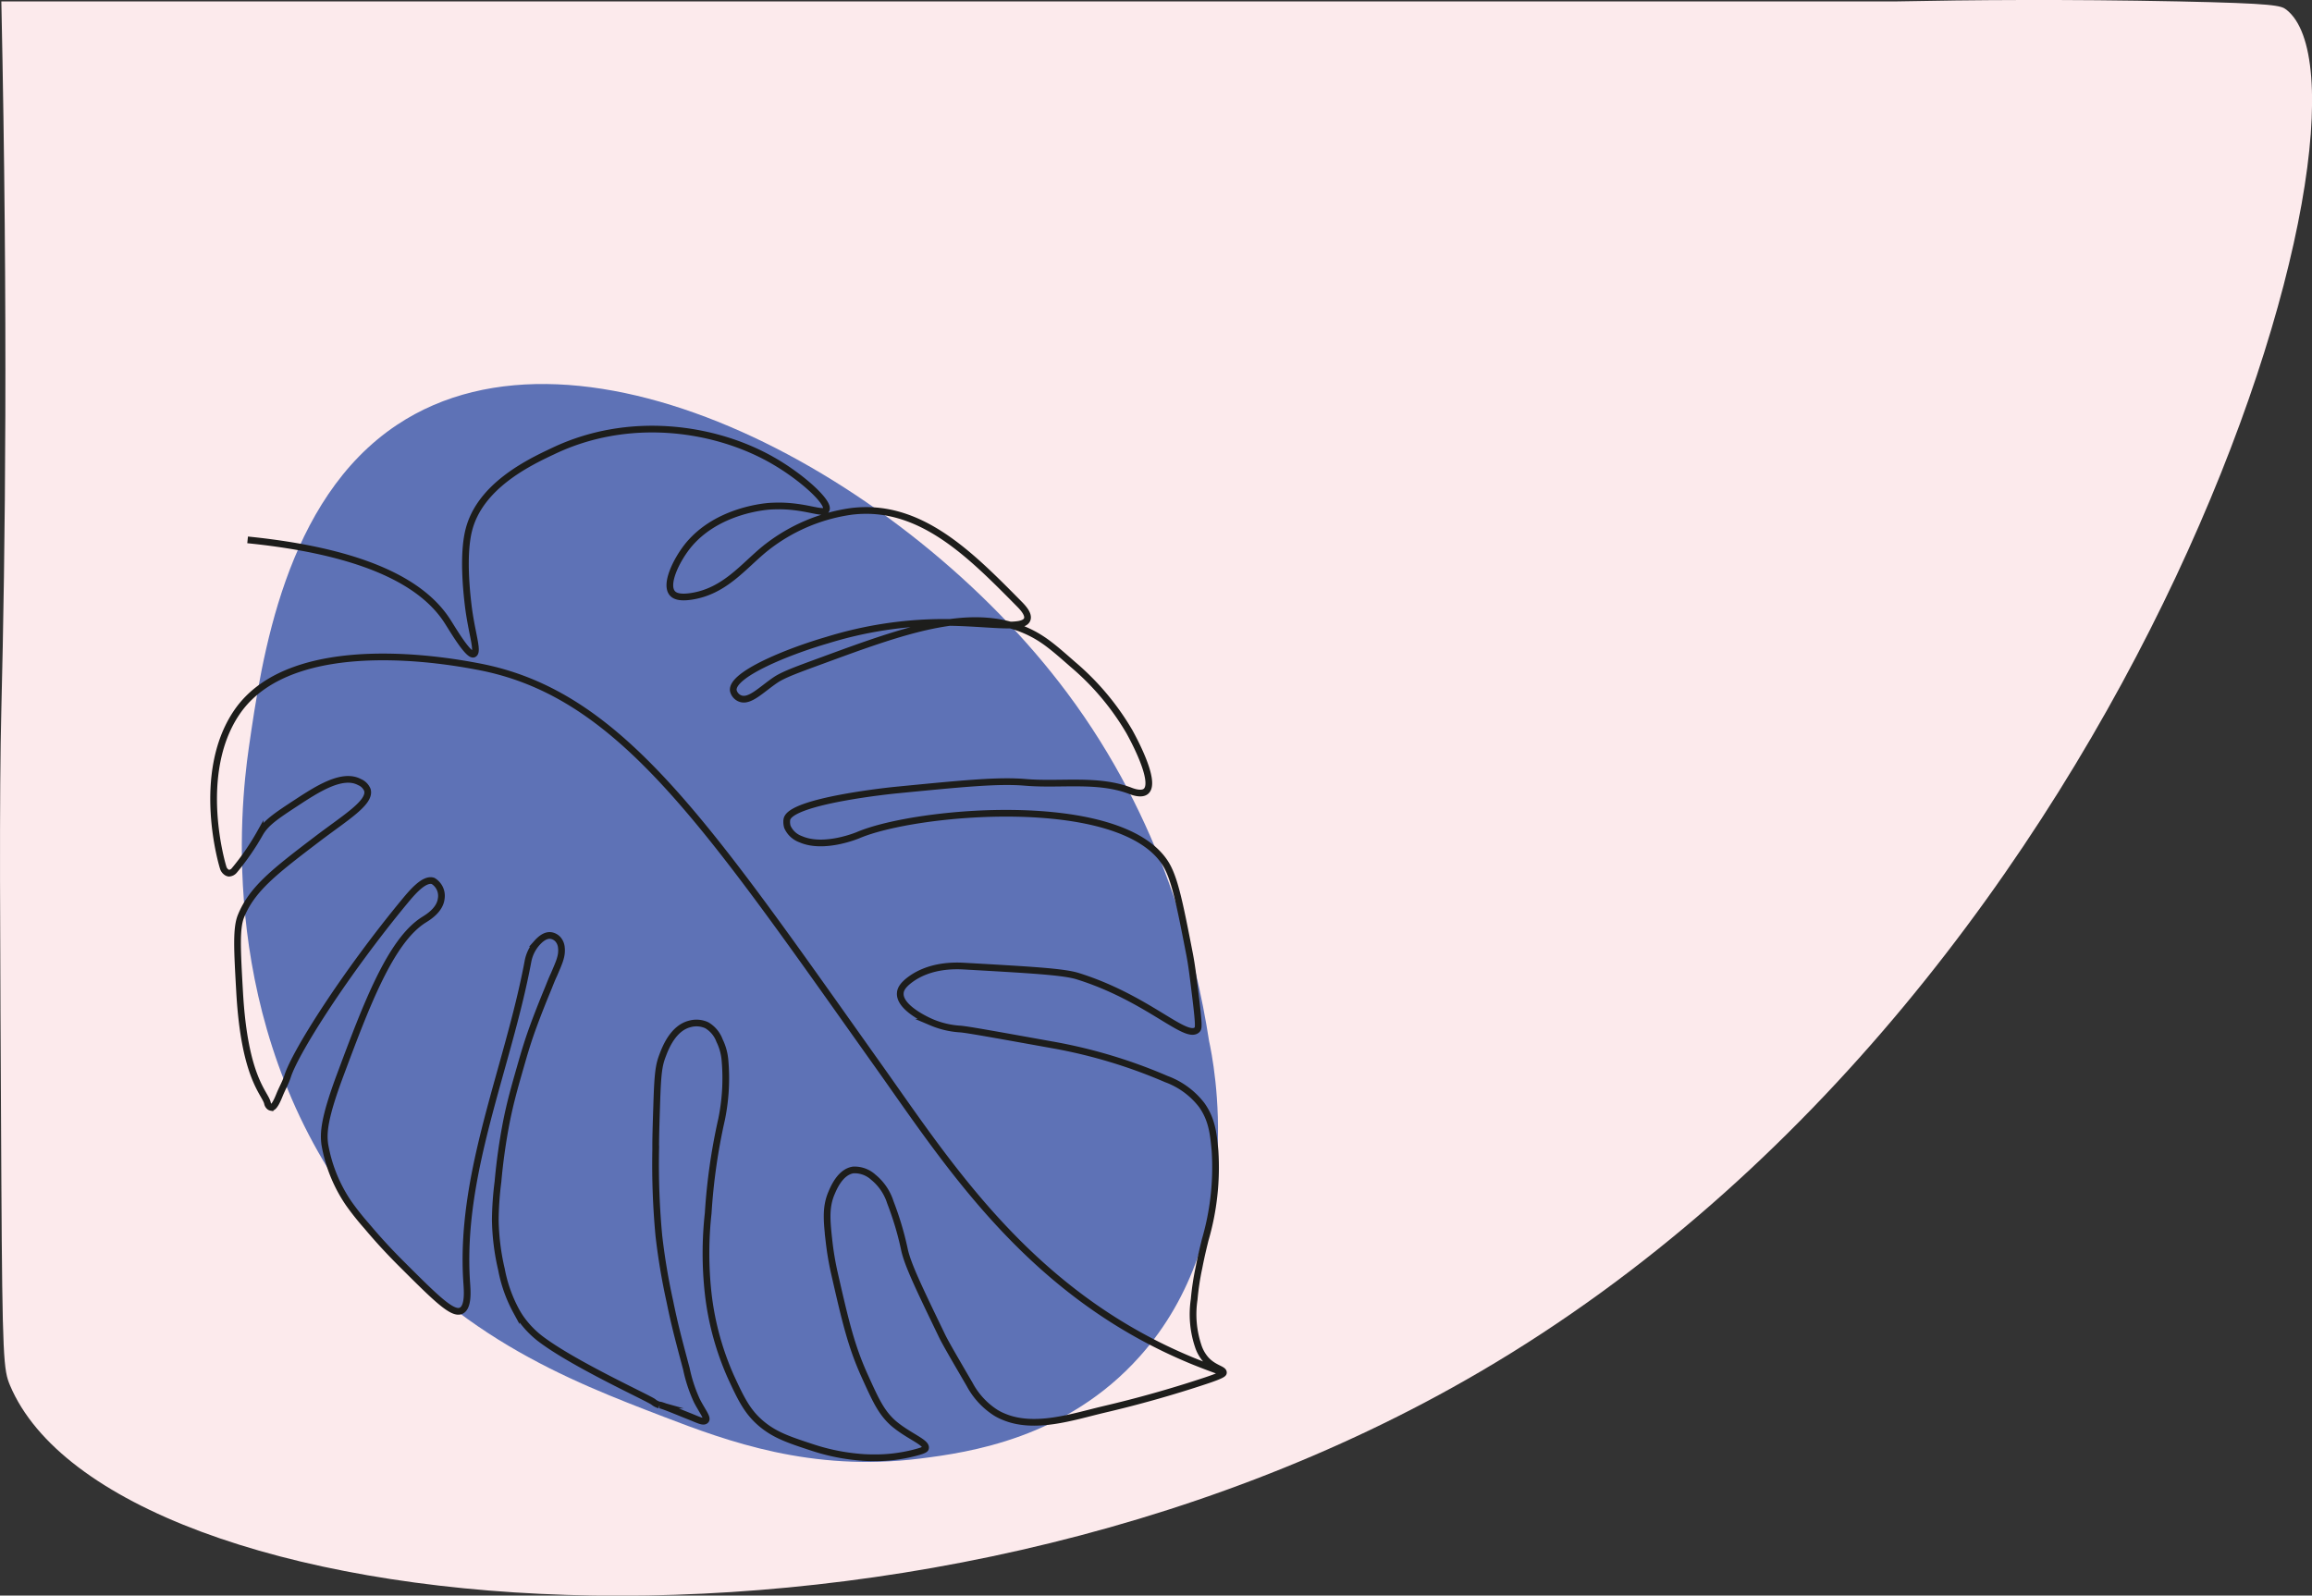
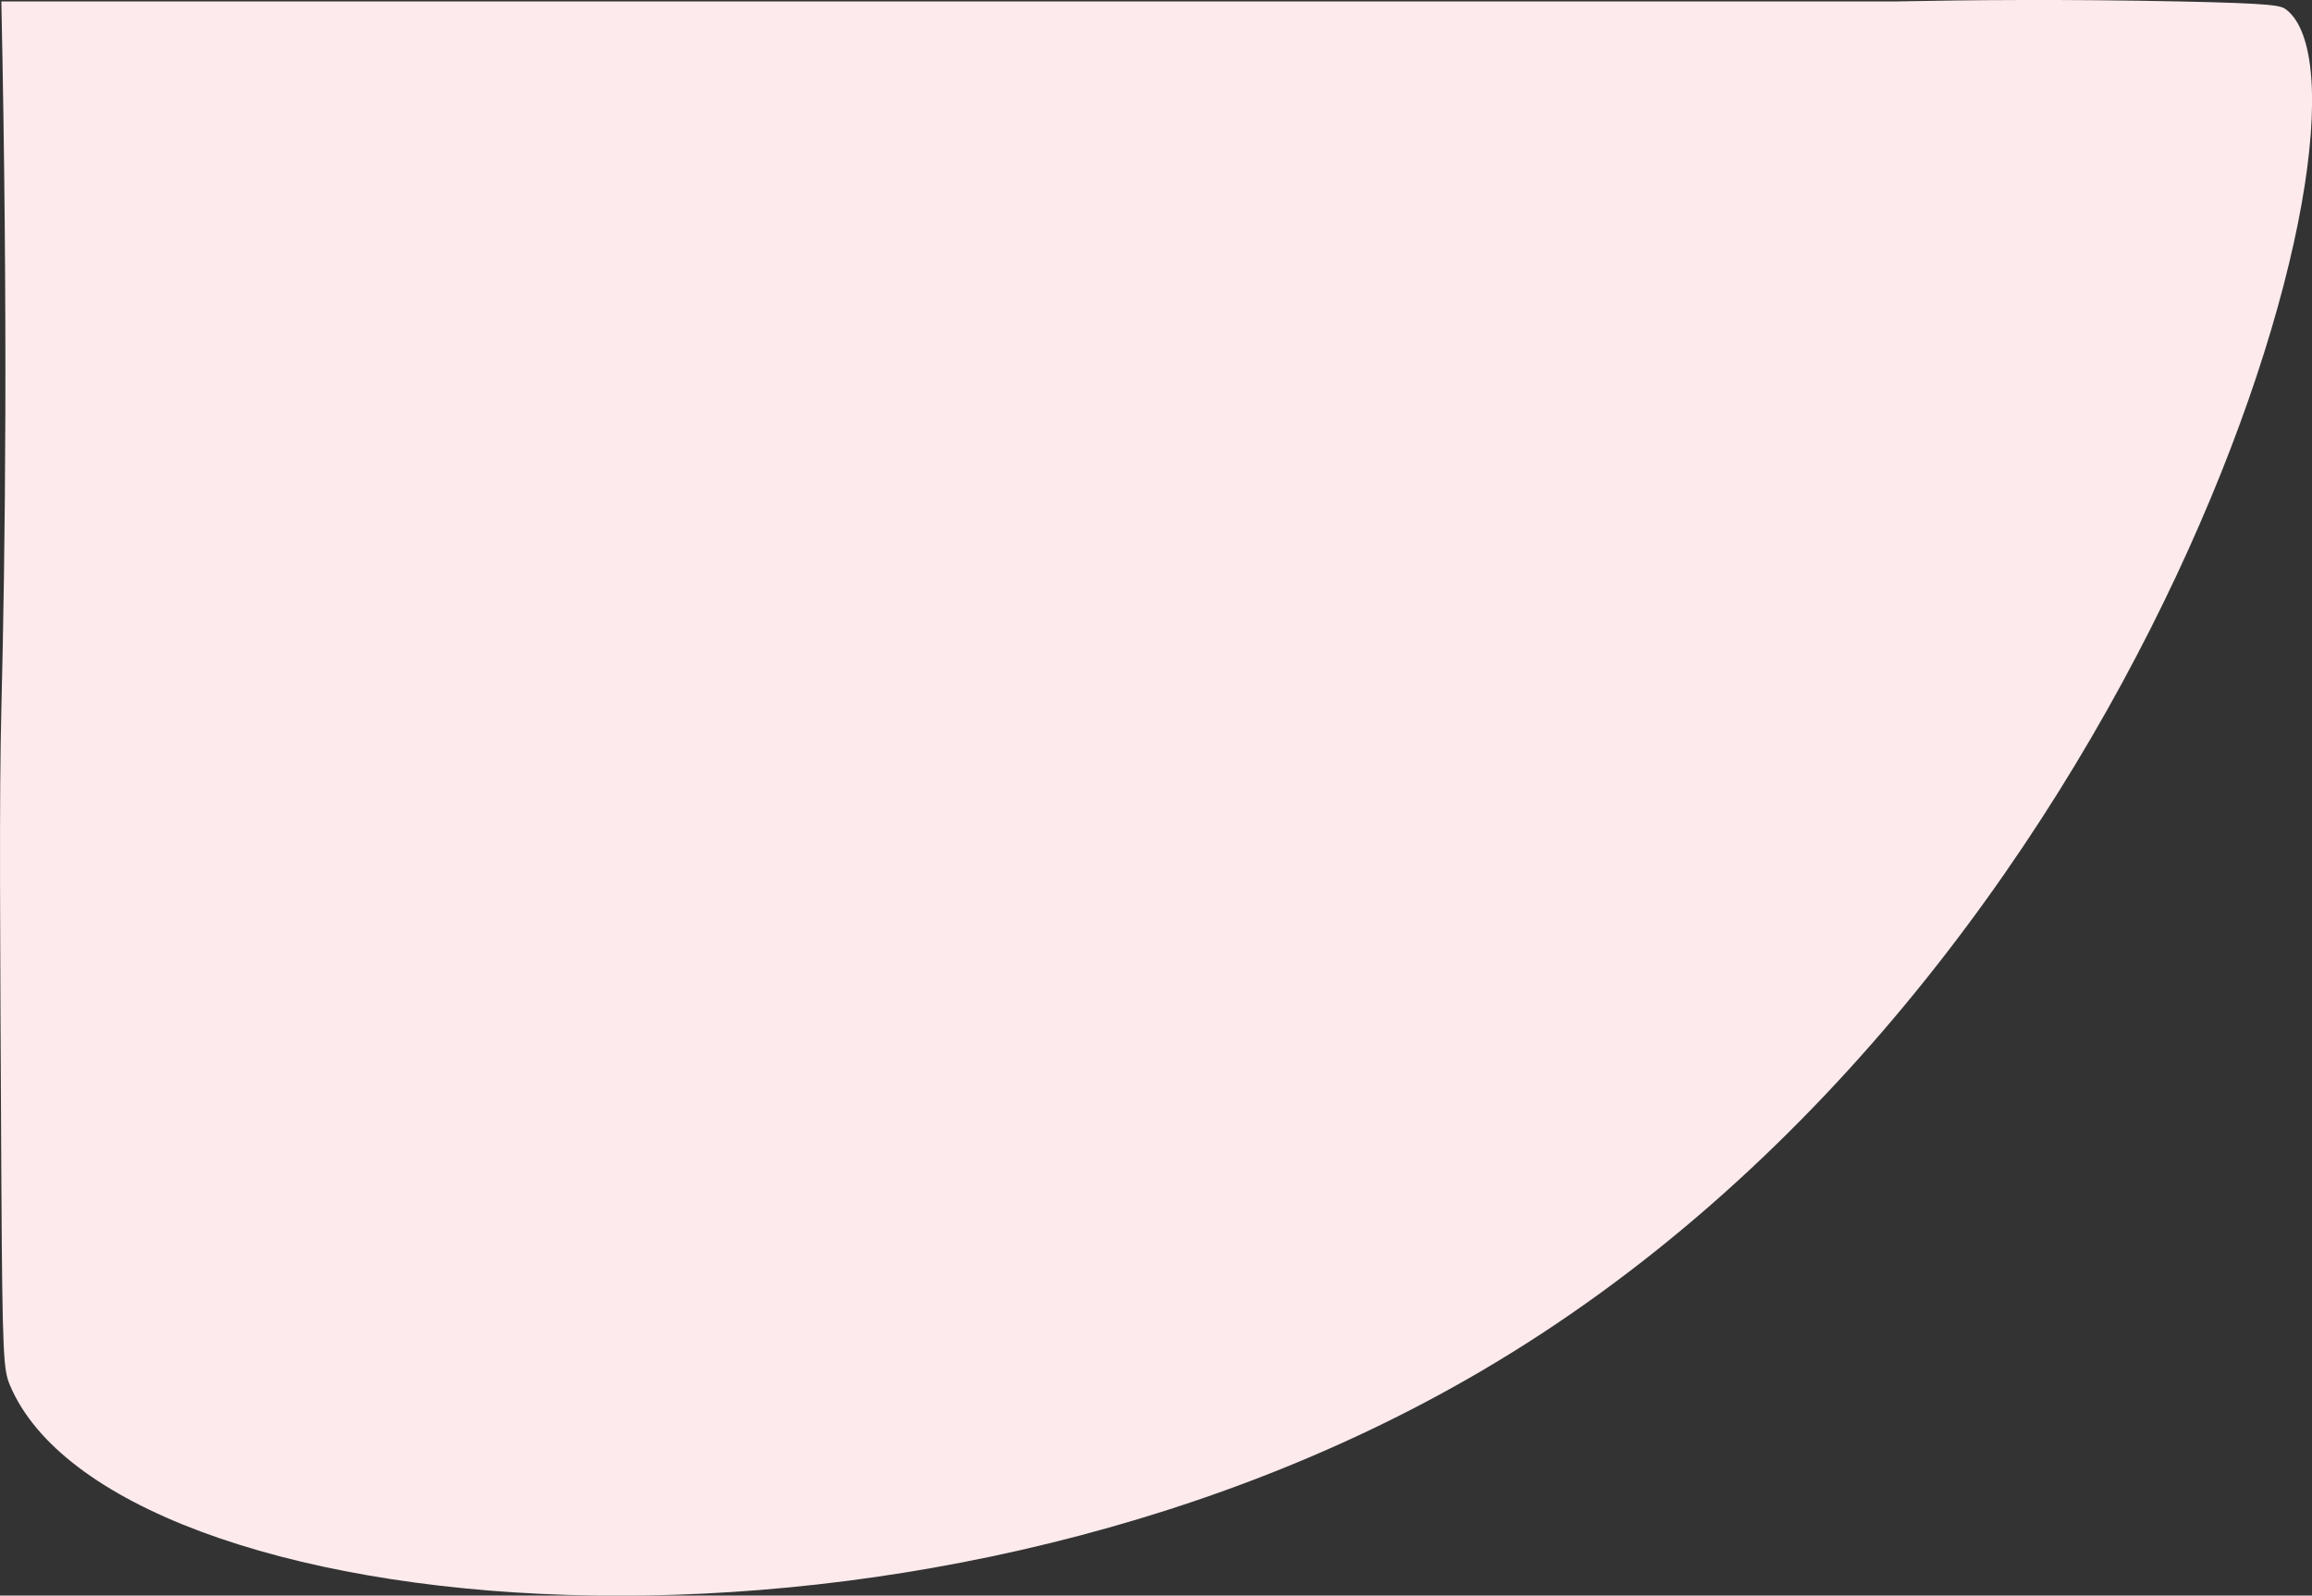
<svg xmlns="http://www.w3.org/2000/svg" viewBox="0 0 344.91 238.06">
  <rect x="0" y="0" width="344.91" height="238.06" fill="#333333" stroke="none" />
  <defs>
    <style>.cls-1{fill:#fceaec;}.cls-2{fill:#5e72b6;}.cls-3{fill:none;stroke:#1d1d1b;stroke-miterlimit:10;}</style>
  </defs>
  <g id="Calque_2" data-name="Calque 2">
    <g id="Layer_1" data-name="Layer 1">
-       <path class="cls-1" d="M220.76,204.69c99.82-58.37,137-190.27,120.32-203.25C340.29.83,339.42.51,325,.21c-16.8-.34-31.12-.22-42.12,0H.2c1,47.42.59,82.08,0,105.66C-.12,118.68,0,137.78.2,176c.15,26.9.34,28.42,1.29,30.69C16.55,242.44,134.81,255,220.76,204.69Z" />
-       <path class="cls-2" d="M99,211.38c9.52,3.66,22,8.27,38.18,6.25,7.31-.91,21.95-3,32.87-15.27,16.29-18.23,10.95-44.16,10.33-47-2-12.88-7-33-21.19-52C135.14,71.13,86.9,45,59.24,63.38,42.47,74.53,39.05,98.22,37.11,111.63c-1.34,9.29-4.51,40.73,15.35,68C66.66,199.07,85.16,206.06,99,211.38Z" />
-       <path class="cls-3" d="M36.94,80.55c19.27,1.94,26.71,7.31,29.81,12.14.75,1.16,3.13,5.23,3.91,4.9s-.34-3.18-.84-7.51c-.18-1.59-.83-7.27.12-11,1.65-6.51,8.79-10,12.48-11.73,11.26-5.43,24-3.63,32.62,1.21,4.56,2.56,8.77,6.44,8.21,7.51-.43.82-3.31-.79-8-.56-.75,0-8.33.53-12.69,6-1.68,2.13-3.4,5.66-2.26,7,.37.43,1.12.73,2.88.46,4.94-.77,7.71-4.47,10.92-7.09A26.42,26.42,0,0,1,127,76.3c10.19-1.26,17.68,6.35,25,13.76.6.6,1.52,1.59,1.24,2.35-.59,1.62-6,.42-12.84.45a59.12,59.12,0,0,0-17,2.65c-5.83,1.69-14.37,5.14-14,7.54a1.66,1.66,0,0,0,1,1.16c1.41.58,3.12-1.27,5.27-2.74,1.18-.8,3.12-1.51,7-2.93,12.35-4.54,22.67-8.33,31.1-4.12,2.14,1.07,3.66,2.41,6.29,4.72a38.8,38.8,0,0,1,8.41,10c.45.81,4.14,7.5,2.49,8.92-.67.57-2,.07-2.44-.11-4.87-1.81-10.36-.78-15.54-1.22-4.06-.34-9.17.16-19.38,1.16,0,0-15.73,1.55-16.21,4.38a2.52,2.52,0,0,0,.08,1.11,3.43,3.43,0,0,0,2,1.84c3.5,1.53,8.56-.62,8.56-.62,8.68-3.69,38.89-6.33,45.75,4.09,1.44,2.19,2.19,6,3.69,13.7.31,1.61.52,3.3.93,6.69.49,4.05.4,4.35.18,4.56-1.65,1.59-7.37-4.74-17.82-8-2.14-.66-7-.93-16.88-1.49-1.26-.07-5.06-.24-8.09,2-1.23.91-1.45,1.56-1.48,2-.2,2.24,4.18,4.17,4.67,4.38a12.94,12.94,0,0,0,4.23,1c1,.06,5.45.87,14.42,2.48A76.74,76.74,0,0,1,174,161a11.81,11.81,0,0,1,5.26,3.85c1.53,2.13,1.77,4.29,2,6.85A38.59,38.59,0,0,1,179.79,185c-.15.63-.53,2.09-.93,4.16a38.57,38.57,0,0,0-.71,4.71,14.88,14.88,0,0,0,.59,6.92,5.73,5.73,0,0,0,1.18,2.09c1.21,1.31,2.62,1.4,2.59,1.92,0,.13-.1.36-2.7,1.22q-7.51,2.49-15.22,4.29c-4.57,1.09-10.23,3-14.82,1.08a8,8,0,0,1-1.19-.59,11.37,11.37,0,0,1-3.93-4.25c-2.39-4.1-3.58-6.15-4.07-7.15-3.45-7.15-5.18-10.72-5.66-13a45.93,45.93,0,0,0-2.09-7,7.91,7.91,0,0,0-2.55-3.76,4.14,4.14,0,0,0-3-1.08c-1.9.29-2.88,2.61-3.23,3.43-.92,2.16-.71,4.19-.35,7.41a43.17,43.17,0,0,0,.72,4.29c1.69,7.41,2.54,11.11,4.6,15.65,1.63,3.6,2.45,5.4,4.24,7,2.25,1.93,5,2.85,4.81,3.71,0,.15-.17.34-1.67.72a23.34,23.34,0,0,1-6.24.73c-1,0-1.86-.08-2.16-.11a30.74,30.74,0,0,1-6.95-1.47c-3.37-1.11-5.49-1.81-7.55-3.57s-3-3.76-4.44-6.87A42.24,42.24,0,0,1,105.65,193a54.58,54.58,0,0,1,0-12,88.5,88.5,0,0,1,2-14,30.43,30.43,0,0,0,.5-8.85,8.23,8.23,0,0,0-.81-2.9,4.42,4.42,0,0,0-1.9-2.28,3.7,3.7,0,0,0-2.57-.19c-2.43.63-3.57,3.49-4,4.64-.62,1.58-.76,2.86-.91,7.71-.1,3.1-.15,4.65-.14,6.34a114.68,114.68,0,0,0,.47,12.9,95.76,95.76,0,0,0,1.63,9.75c.69,3.4,1.28,5.63,2.47,10.08a22.14,22.14,0,0,0,1.56,4.76c.79,1.55,1.65,2.57,1.34,2.94s-1,0-2.38-.56c-1.09-.42-3.69-1.53-4.41-1.7l-.12,0a2.51,2.51,0,0,1-.92-.48c-.68-.53-11.27-5.36-16.38-9.07a14.07,14.07,0,0,1-3.46-3.49c-.07-.11-.32-.47-.61-1a21.07,21.07,0,0,1-2.2-6.2,34.59,34.59,0,0,1-.92-7.41,48,48,0,0,1,.4-5.69,87.52,87.52,0,0,1,1.32-9.24c.56-2.73,1.13-4.75,1.93-7.55.63-2.2,1-3.47,1.62-5.27,1.12-3.18,2.49-6.45,2.49-6.45.33-.79.62-1.6,1-2.39.73-1.73,1.24-2.74,1.1-4a2.15,2.15,0,0,0-.52-1.26,1.81,1.81,0,0,0-1-.55c-1-.17-1.87.81-2.19,1.17a5.78,5.78,0,0,0-1.27,2.65c-3,16.06-10.32,31.85-9.13,48.15.06.93.28,3.47-.84,4-1.27.62-3.76-1.85-8.73-6.81-1.54-1.53-3.34-3.41-5.32-5.77a41,41,0,0,1-2.7-3.39,22.32,22.32,0,0,1-3.6-8.88c-.2-1.6-.18-3.67,2.31-10.33,3.87-10.37,7.48-20,12.47-23.14.52-.33,2.38-1.41,2.59-3.14a2.59,2.59,0,0,0-1.21-2.66c-1.32-.45-3.14,1.72-4.24,3.05-8.79,10.64-16.26,22.36-17.45,26.05-.32,1-.84,1.88-1.22,2.83-.21.51-.77,1.91-1.23,1.86a.62.62,0,0,1-.23-.09.89.89,0,0,1-.34-.56c-.37-1.54-3.42-3.68-4.15-16.51-.36-6.36-.54-9.54.2-11.38,1.66-4.1,5.11-6.73,11.3-11.45,4.25-3.24,8.09-5.5,7.56-7.37a2.14,2.14,0,0,0-1.17-1.18c-2.58-1.39-6.35,1.07-9.44,3.09s-4.51,3-5.4,4.51a36.94,36.94,0,0,1-3.83,5.56,1.11,1.11,0,0,1-.82.43.8.8,0,0,1-.38-.16,1.27,1.27,0,0,1-.43-.54c-.14-.32-4.26-14,1.94-23.22,8.21-12.24,32.38-7.6,36-6.92,21.36,4,34.06,23.42,60,59.92,10.5,14.8,22.6,33.78,46.61,43.68,2,.81,3.6,1.39,4.68,1.76" />
+       <path class="cls-1" d="M220.76,204.69c99.82-58.37,137-190.27,120.32-203.25C340.29.83,339.42.51,325,.21c-16.8-.34-31.12-.22-42.12,0H.2c1,47.42.59,82.08,0,105.66C-.12,118.68,0,137.78.2,176c.15,26.9.34,28.42,1.29,30.69C16.55,242.44,134.81,255,220.76,204.69" />
    </g>
  </g>
</svg>